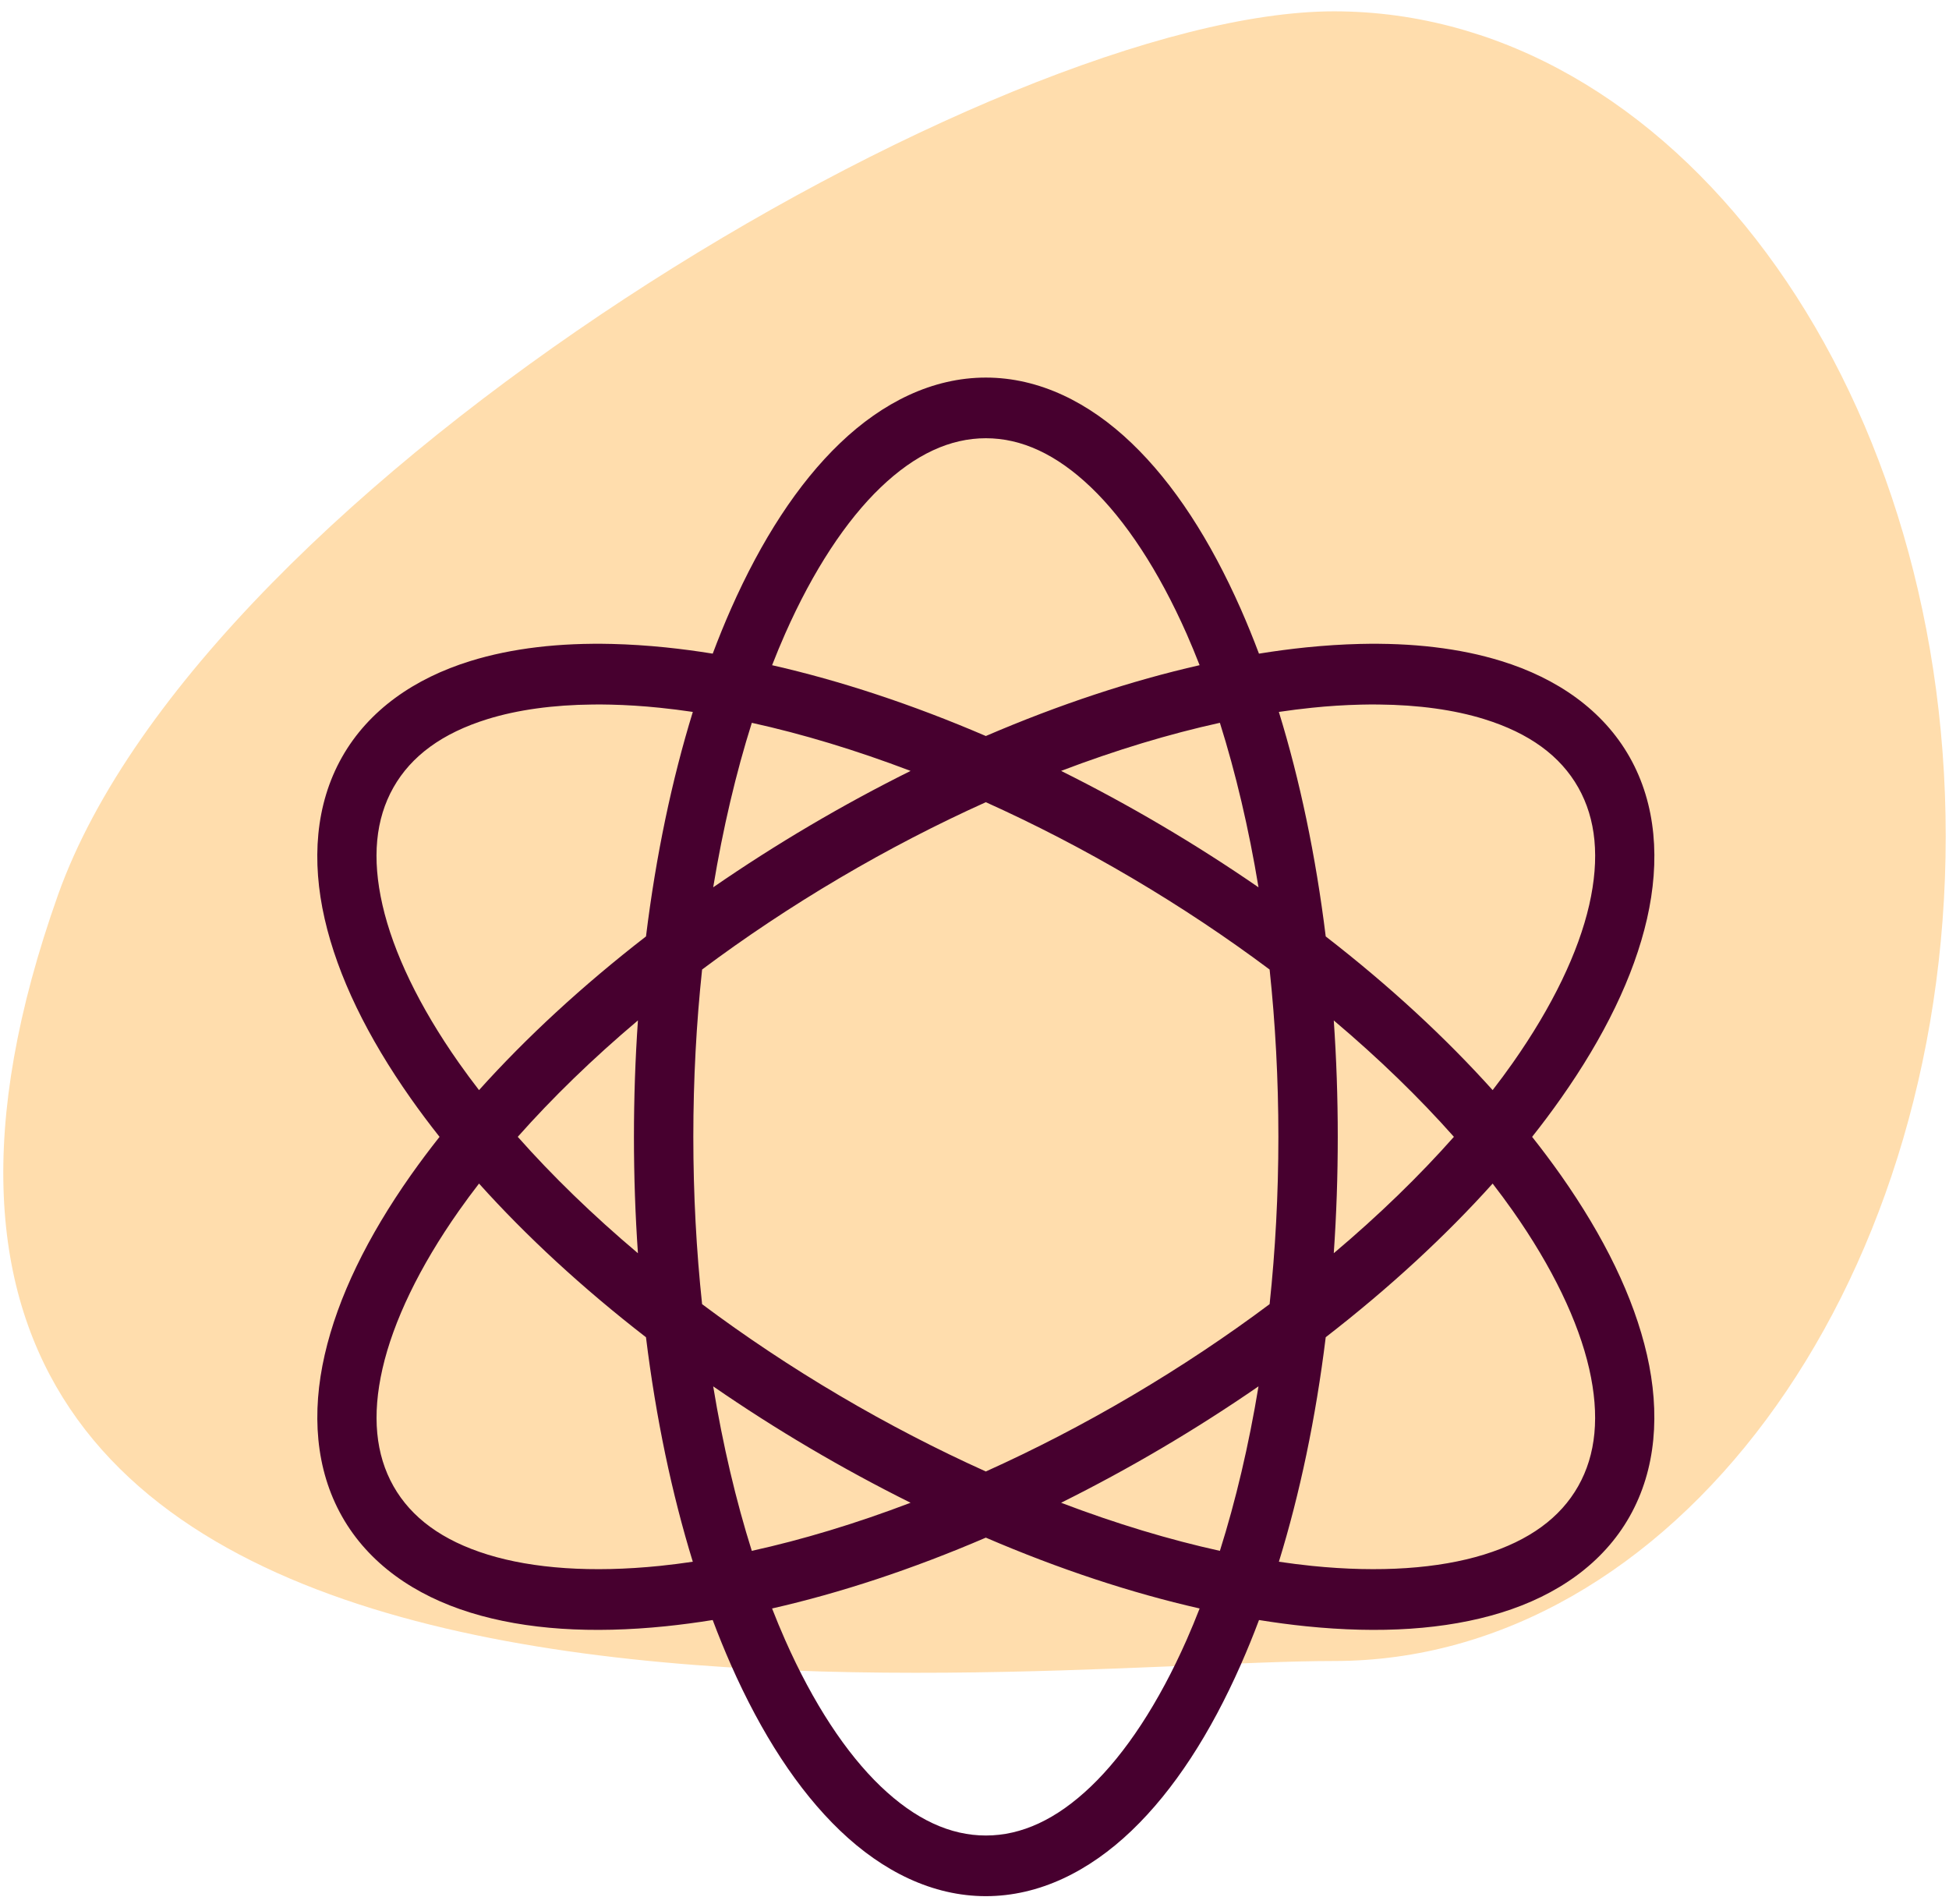
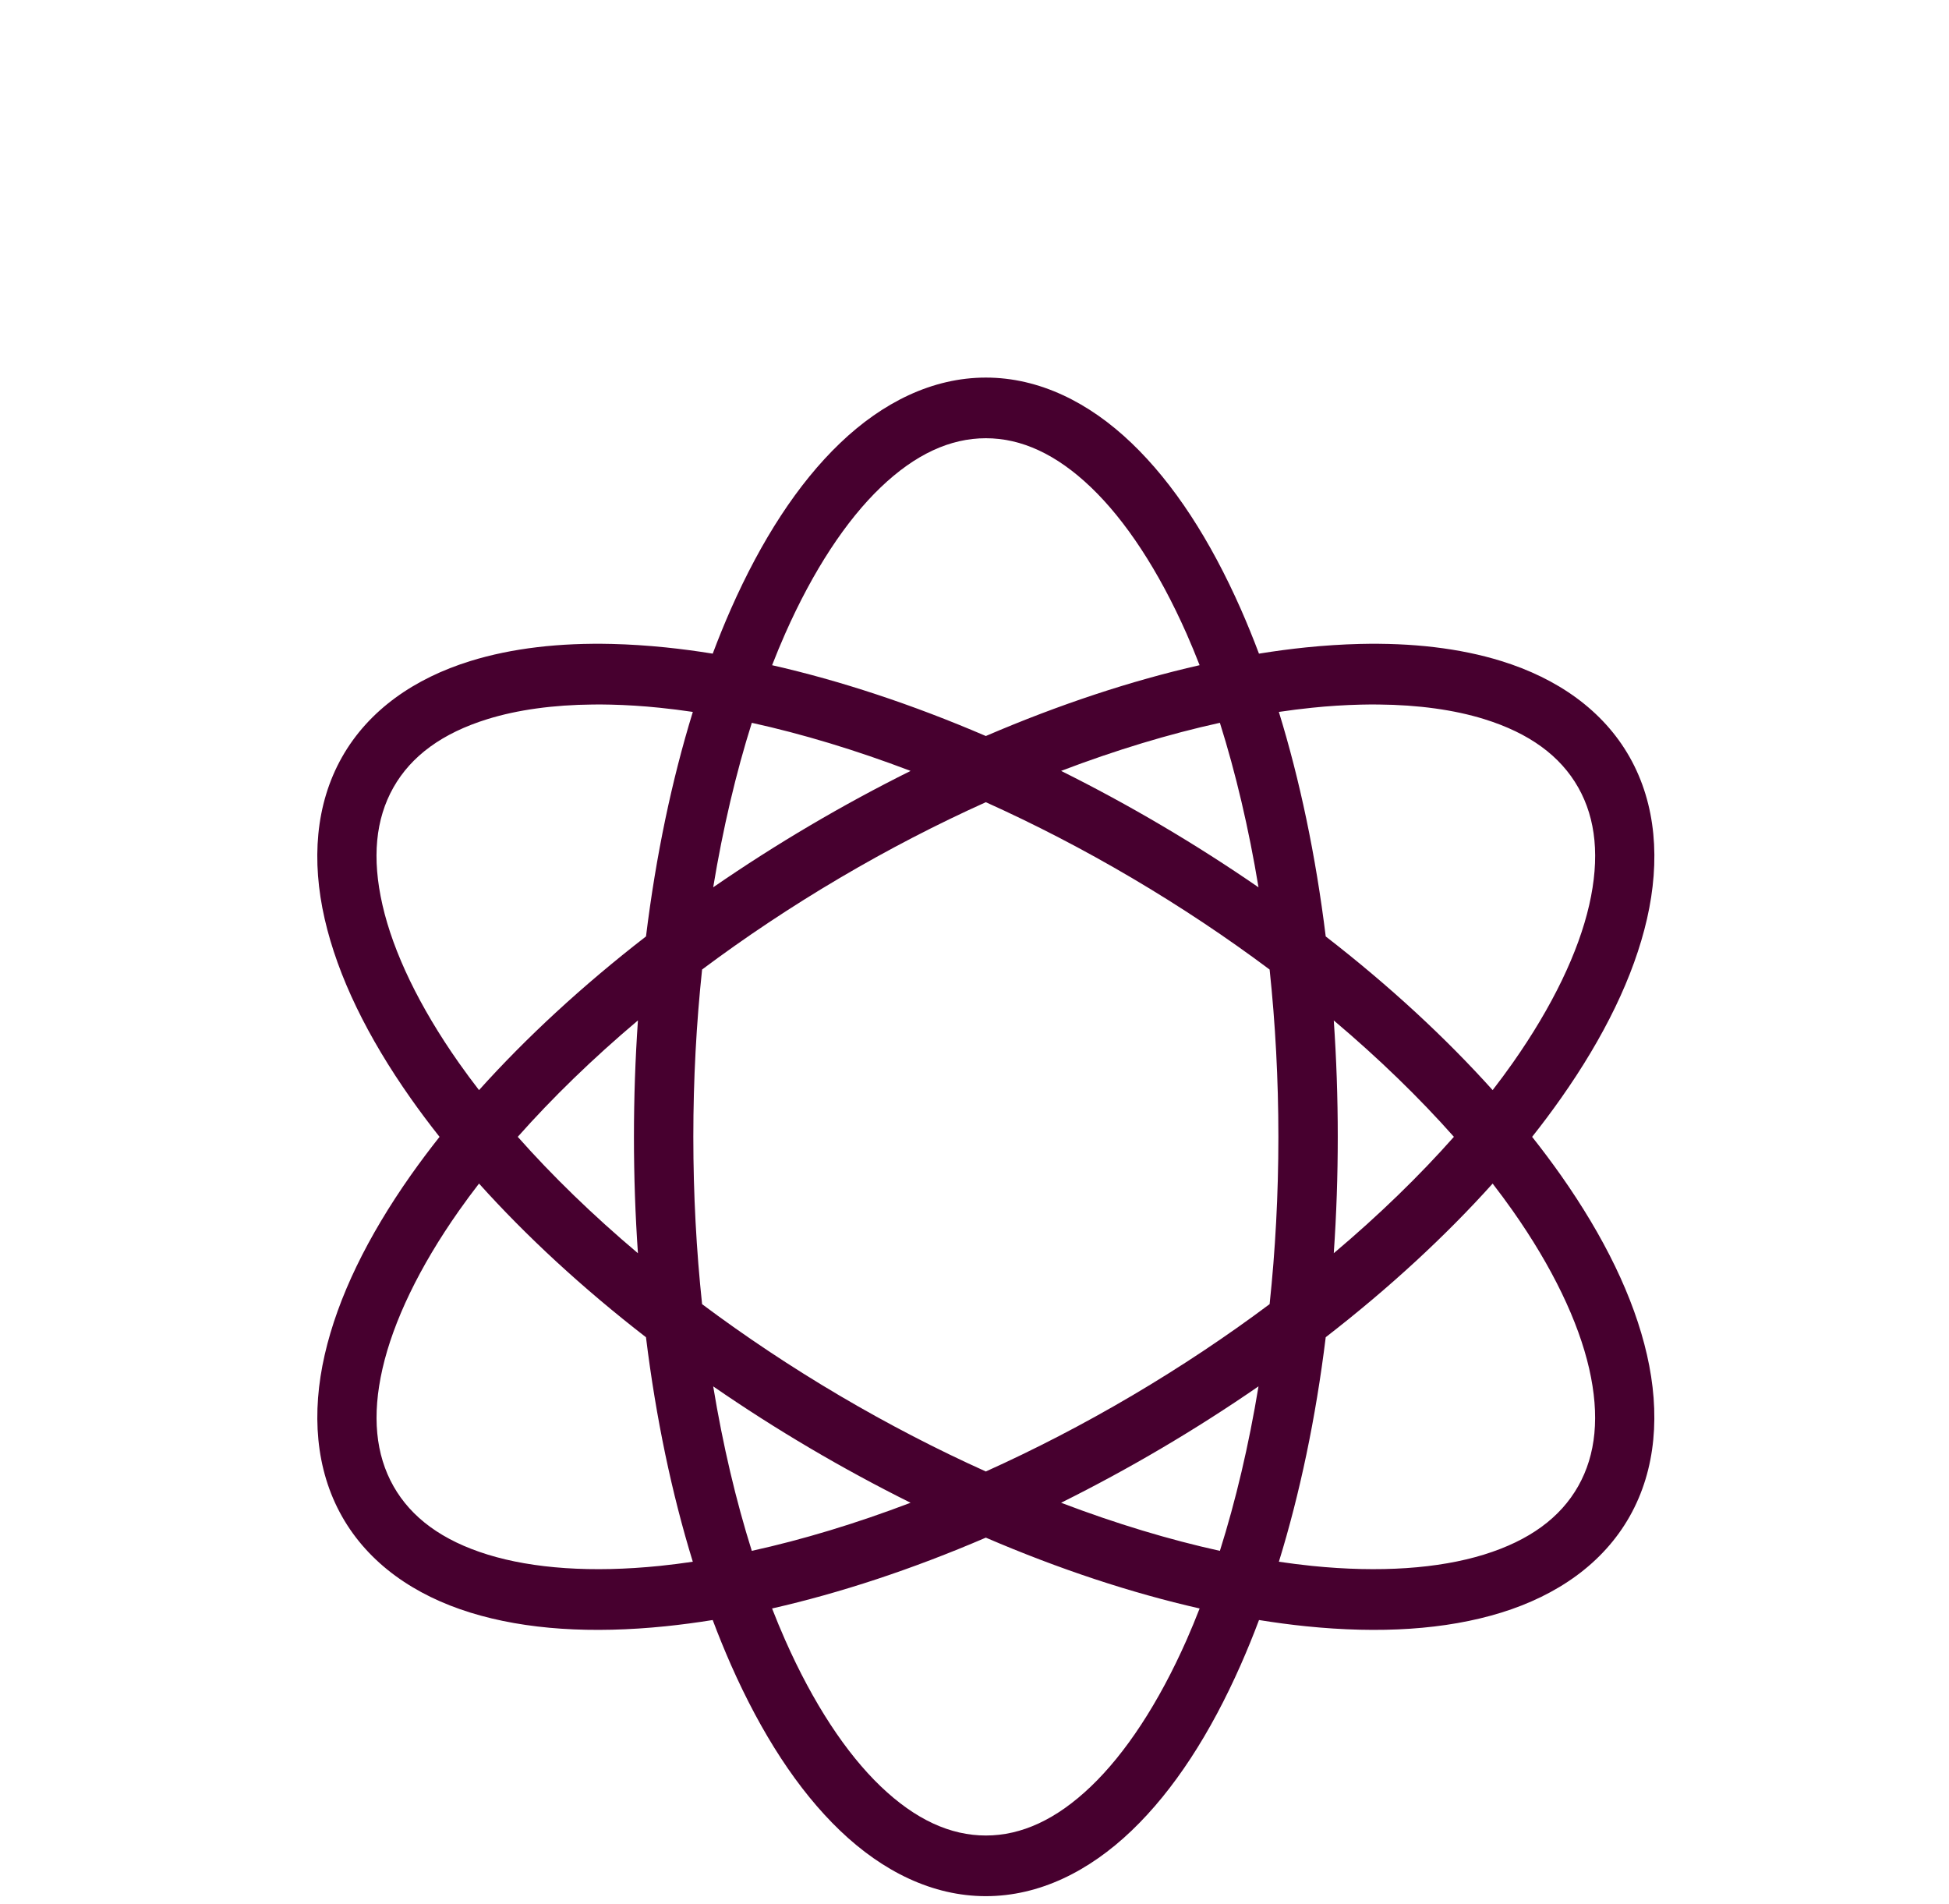
<svg xmlns="http://www.w3.org/2000/svg" width="86" height="84" viewBox="0 0 86 84" fill="none">
-   <path d="M85.855 36.892C85.855 56.995 73.747 73.284 58.863 73.284C43.979 73.284 -12.088 80.706 2.565 39.469C9.043 21.325 43.979 0.5 58.863 0.5C73.747 0.5 85.855 16.789 85.855 36.892Z" fill="#FFDDAD" />
  <path d="M43.501 16.659C41.146 16.659 38.946 17.754 37.071 19.548C35.196 21.342 33.591 23.84 32.253 26.866C31.973 27.5 31.705 28.159 31.449 28.839C30.759 28.727 30.066 28.635 29.37 28.563C28.561 28.481 27.772 28.43 27.005 28.411C24.703 28.356 22.599 28.594 20.755 29.165C18.297 29.926 16.268 31.324 15.09 33.407C13.913 35.49 13.742 37.983 14.325 40.538C14.909 43.093 16.225 45.762 18.123 48.458C18.521 49.024 18.946 49.591 19.395 50.158C18.956 50.712 18.532 51.278 18.124 51.856C16.227 54.553 14.911 57.221 14.327 59.776C13.743 62.331 13.914 64.824 15.092 66.907C16.27 68.99 18.298 70.388 20.757 71.149C23.215 71.91 26.137 72.081 29.372 71.751C30.05 71.681 30.743 71.589 31.448 71.476C31.698 72.142 31.967 72.801 32.253 73.452C33.591 76.478 35.196 78.976 37.071 80.77C38.946 82.564 41.146 83.659 43.501 83.659C45.856 83.659 48.056 82.564 49.931 80.77C51.806 78.976 53.411 76.478 54.748 73.452C55.035 72.801 55.304 72.142 55.554 71.476C56.258 71.589 56.95 71.682 57.628 71.751C60.864 72.081 63.785 71.91 66.243 71.149C68.702 70.388 70.731 68.99 71.908 66.907C73.086 64.824 73.257 62.331 72.673 59.776C72.089 57.221 70.773 54.553 68.876 51.856C68.468 51.278 68.044 50.712 67.605 50.158C68.045 49.604 68.469 49.037 68.877 48.458C70.775 45.762 72.091 43.093 72.675 40.538C73.258 37.983 73.087 35.49 71.91 33.407C70.732 31.324 68.703 29.926 66.245 29.165C64.401 28.594 62.297 28.356 59.995 28.411C59.228 28.43 58.438 28.481 57.63 28.563C56.951 28.633 56.257 28.725 55.552 28.839C55.302 28.174 55.034 27.516 54.748 26.866C53.41 23.84 51.805 21.341 49.93 19.548C48.056 17.754 45.856 16.659 43.501 16.659ZM43.501 19.335C45.072 19.335 46.612 20.04 48.14 21.501C49.667 22.962 51.125 25.174 52.361 27.967C52.561 28.423 52.752 28.884 52.933 29.348C49.931 30.03 46.751 31.076 43.5 32.473C40.25 31.076 37.071 30.03 34.069 29.349C34.254 28.875 34.444 28.413 34.642 27.967C35.877 25.173 37.335 22.962 38.863 21.5C40.39 20.039 41.93 19.335 43.501 19.335ZM26.174 31.083C26.427 31.08 26.684 31.082 26.945 31.088C27.64 31.104 28.363 31.149 29.11 31.226C29.587 31.274 30.076 31.337 30.571 31.41C29.648 34.406 28.945 37.742 28.505 41.315C25.694 43.491 23.217 45.781 21.137 48.096C20.833 47.703 20.537 47.303 20.25 46.896C18.498 44.407 17.352 42.011 16.877 39.93C16.401 37.849 16.574 36.134 17.359 34.745C18.145 33.355 19.513 32.346 21.515 31.726C22.83 31.319 24.403 31.099 26.174 31.083ZM60.826 31.083C62.597 31.099 64.171 31.319 65.485 31.726C67.488 32.346 68.855 33.355 69.641 34.745C70.426 36.134 70.599 37.849 70.124 39.93C69.648 42.011 68.501 44.407 66.75 46.896C66.463 47.303 66.168 47.703 65.863 48.096C63.784 45.782 61.308 43.492 58.498 41.316C58.057 37.742 57.354 34.407 56.43 31.41C56.926 31.337 57.413 31.274 57.89 31.226C58.61 31.151 59.332 31.105 60.056 31.088C60.312 31.082 60.569 31.08 60.826 31.083ZM53.828 31.89C54.524 34.101 55.101 36.539 55.532 39.149C54.141 38.19 52.717 37.281 51.263 36.424C49.811 35.567 48.329 34.763 46.821 34.012C49.249 33.088 51.605 32.379 53.828 31.89ZM33.174 31.891C35.396 32.38 37.752 33.089 40.18 34.013C38.672 34.763 37.19 35.567 35.737 36.424C34.284 37.28 32.861 38.189 31.47 39.148C31.901 36.538 32.477 34.1 33.174 31.891ZM43.5 35.393C45.632 36.353 47.796 37.469 49.953 38.741C52.111 40.014 54.141 41.37 56.022 42.776C56.274 45.142 56.409 47.615 56.409 50.159C56.409 52.702 56.274 55.174 56.022 57.539C54.142 58.945 52.112 60.3 49.955 61.573C47.797 62.845 45.633 63.961 43.5 64.922C41.368 63.961 39.203 62.845 37.045 61.573C34.888 60.301 32.86 58.946 30.98 57.54C30.728 55.175 30.593 52.703 30.593 50.159C30.593 47.614 30.728 45.141 30.98 42.775C32.861 41.369 34.89 40.013 37.047 38.741C39.204 37.469 41.368 36.353 43.5 35.393ZM28.149 45.021C28.031 46.731 27.973 48.444 27.973 50.159C27.973 51.905 28.033 53.619 28.149 55.293C26.151 53.608 24.372 51.879 22.846 50.157C24.372 48.436 26.151 46.706 28.149 45.021ZM58.853 45.022C60.85 46.708 62.629 48.437 64.154 50.157C62.629 51.878 60.85 53.608 58.853 55.292C58.971 53.584 59.029 51.871 59.029 50.159C59.029 48.412 58.969 46.697 58.853 45.022ZM21.137 52.219C23.217 54.534 25.694 56.824 28.504 59C28.944 62.573 29.648 65.908 30.57 68.904C30.076 68.977 29.588 69.039 29.112 69.088C26.125 69.393 23.52 69.208 21.517 68.588C19.514 67.969 18.147 66.958 17.361 65.569C16.576 64.179 16.403 62.465 16.878 60.384C17.354 58.302 18.5 55.906 20.252 53.417C20.538 53.011 20.833 52.612 21.137 52.219ZM65.863 52.22C66.172 52.621 66.469 53.02 66.748 53.417C68.5 55.906 69.646 58.302 70.122 60.383C70.597 62.465 70.425 64.179 69.639 65.569C68.854 66.958 67.486 67.968 65.483 68.588C63.48 69.208 60.876 69.392 57.889 69.088C57.402 69.037 56.916 68.976 56.431 68.904C57.355 65.907 58.058 62.572 58.498 58.998C61.308 56.822 63.784 54.534 65.863 52.22ZM55.532 61.166C55.102 63.775 54.525 66.214 53.828 68.424C51.606 67.935 49.249 67.226 46.821 66.302C48.33 65.551 49.812 64.747 51.265 63.89C52.719 63.033 54.142 62.124 55.532 61.166ZM31.47 61.167C32.86 62.126 34.282 63.034 35.735 63.89C37.188 64.747 38.671 65.551 40.179 66.302C37.752 67.226 35.396 67.935 33.173 68.424C32.477 66.214 31.9 63.776 31.47 61.167ZM43.5 67.841C46.751 69.239 49.931 70.284 52.934 70.966C52.753 71.432 52.562 71.893 52.361 72.35C51.125 75.144 49.667 77.356 48.139 78.817C46.612 80.278 45.072 80.983 43.501 80.983C41.93 80.983 40.39 80.278 38.862 78.817C37.335 77.356 35.877 75.144 34.642 72.35C34.44 71.893 34.249 71.432 34.068 70.966C37.07 70.284 40.25 69.238 43.5 67.841Z" fill="#47002F" />
</svg>